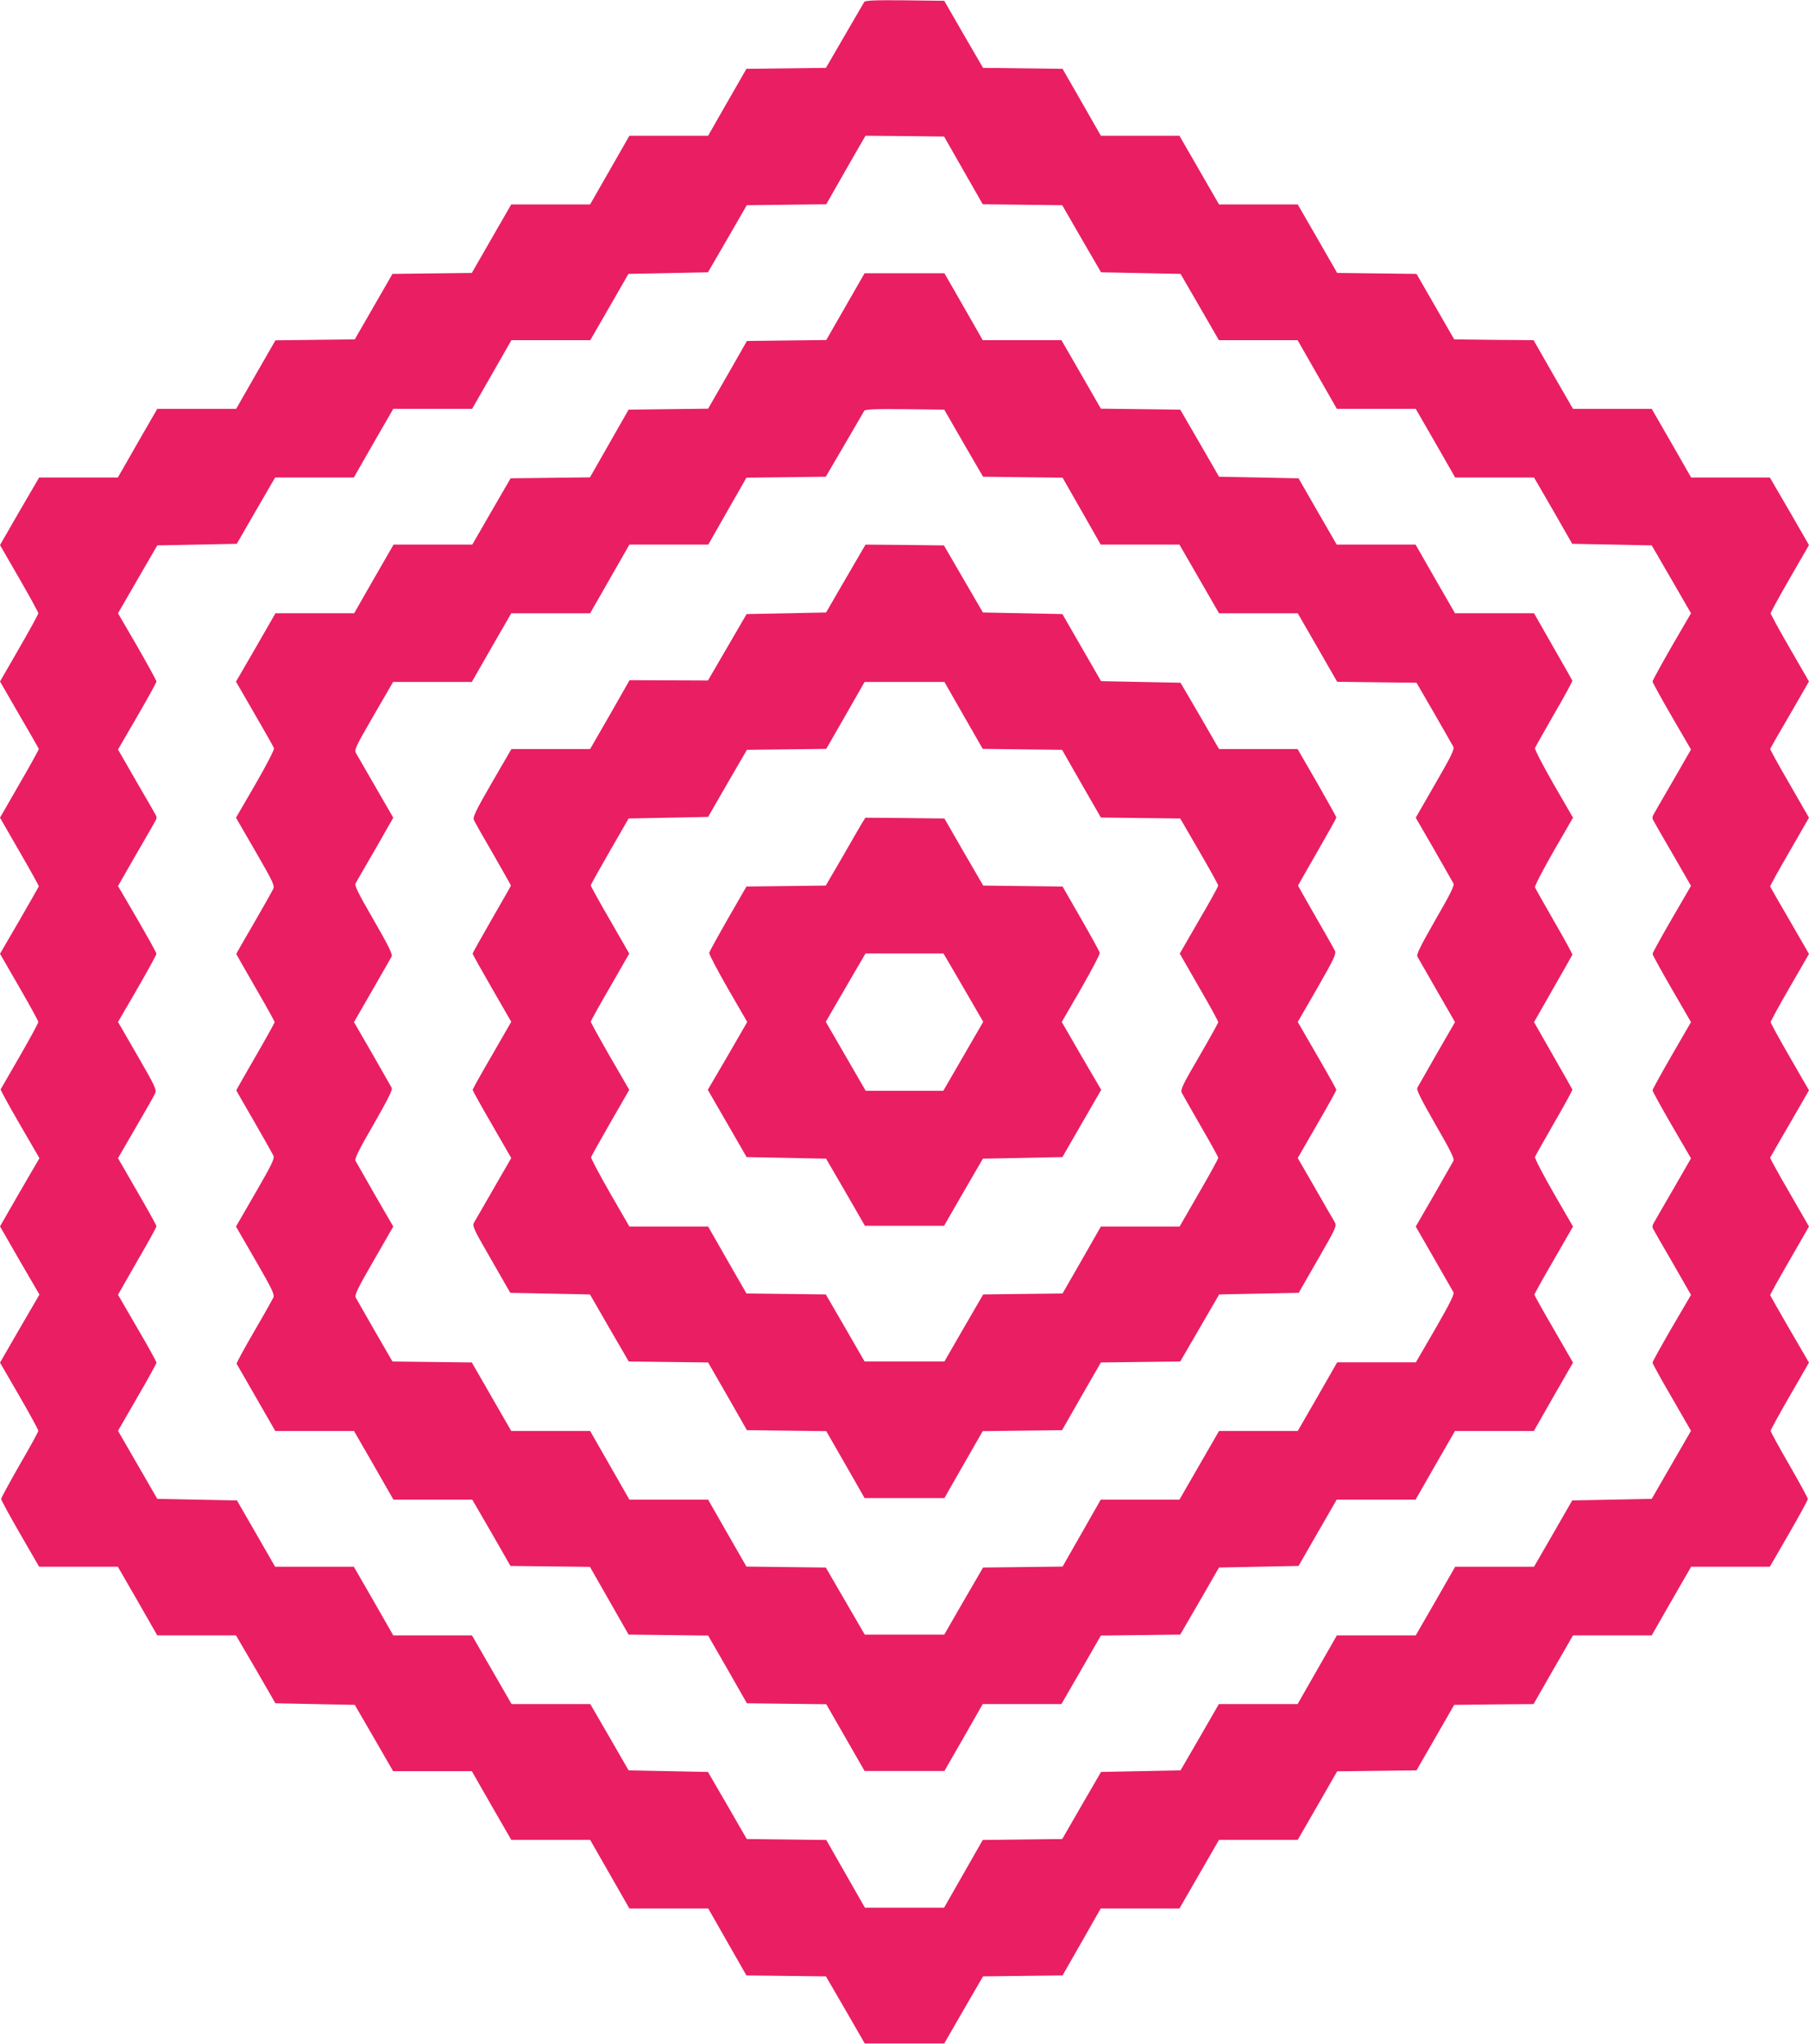
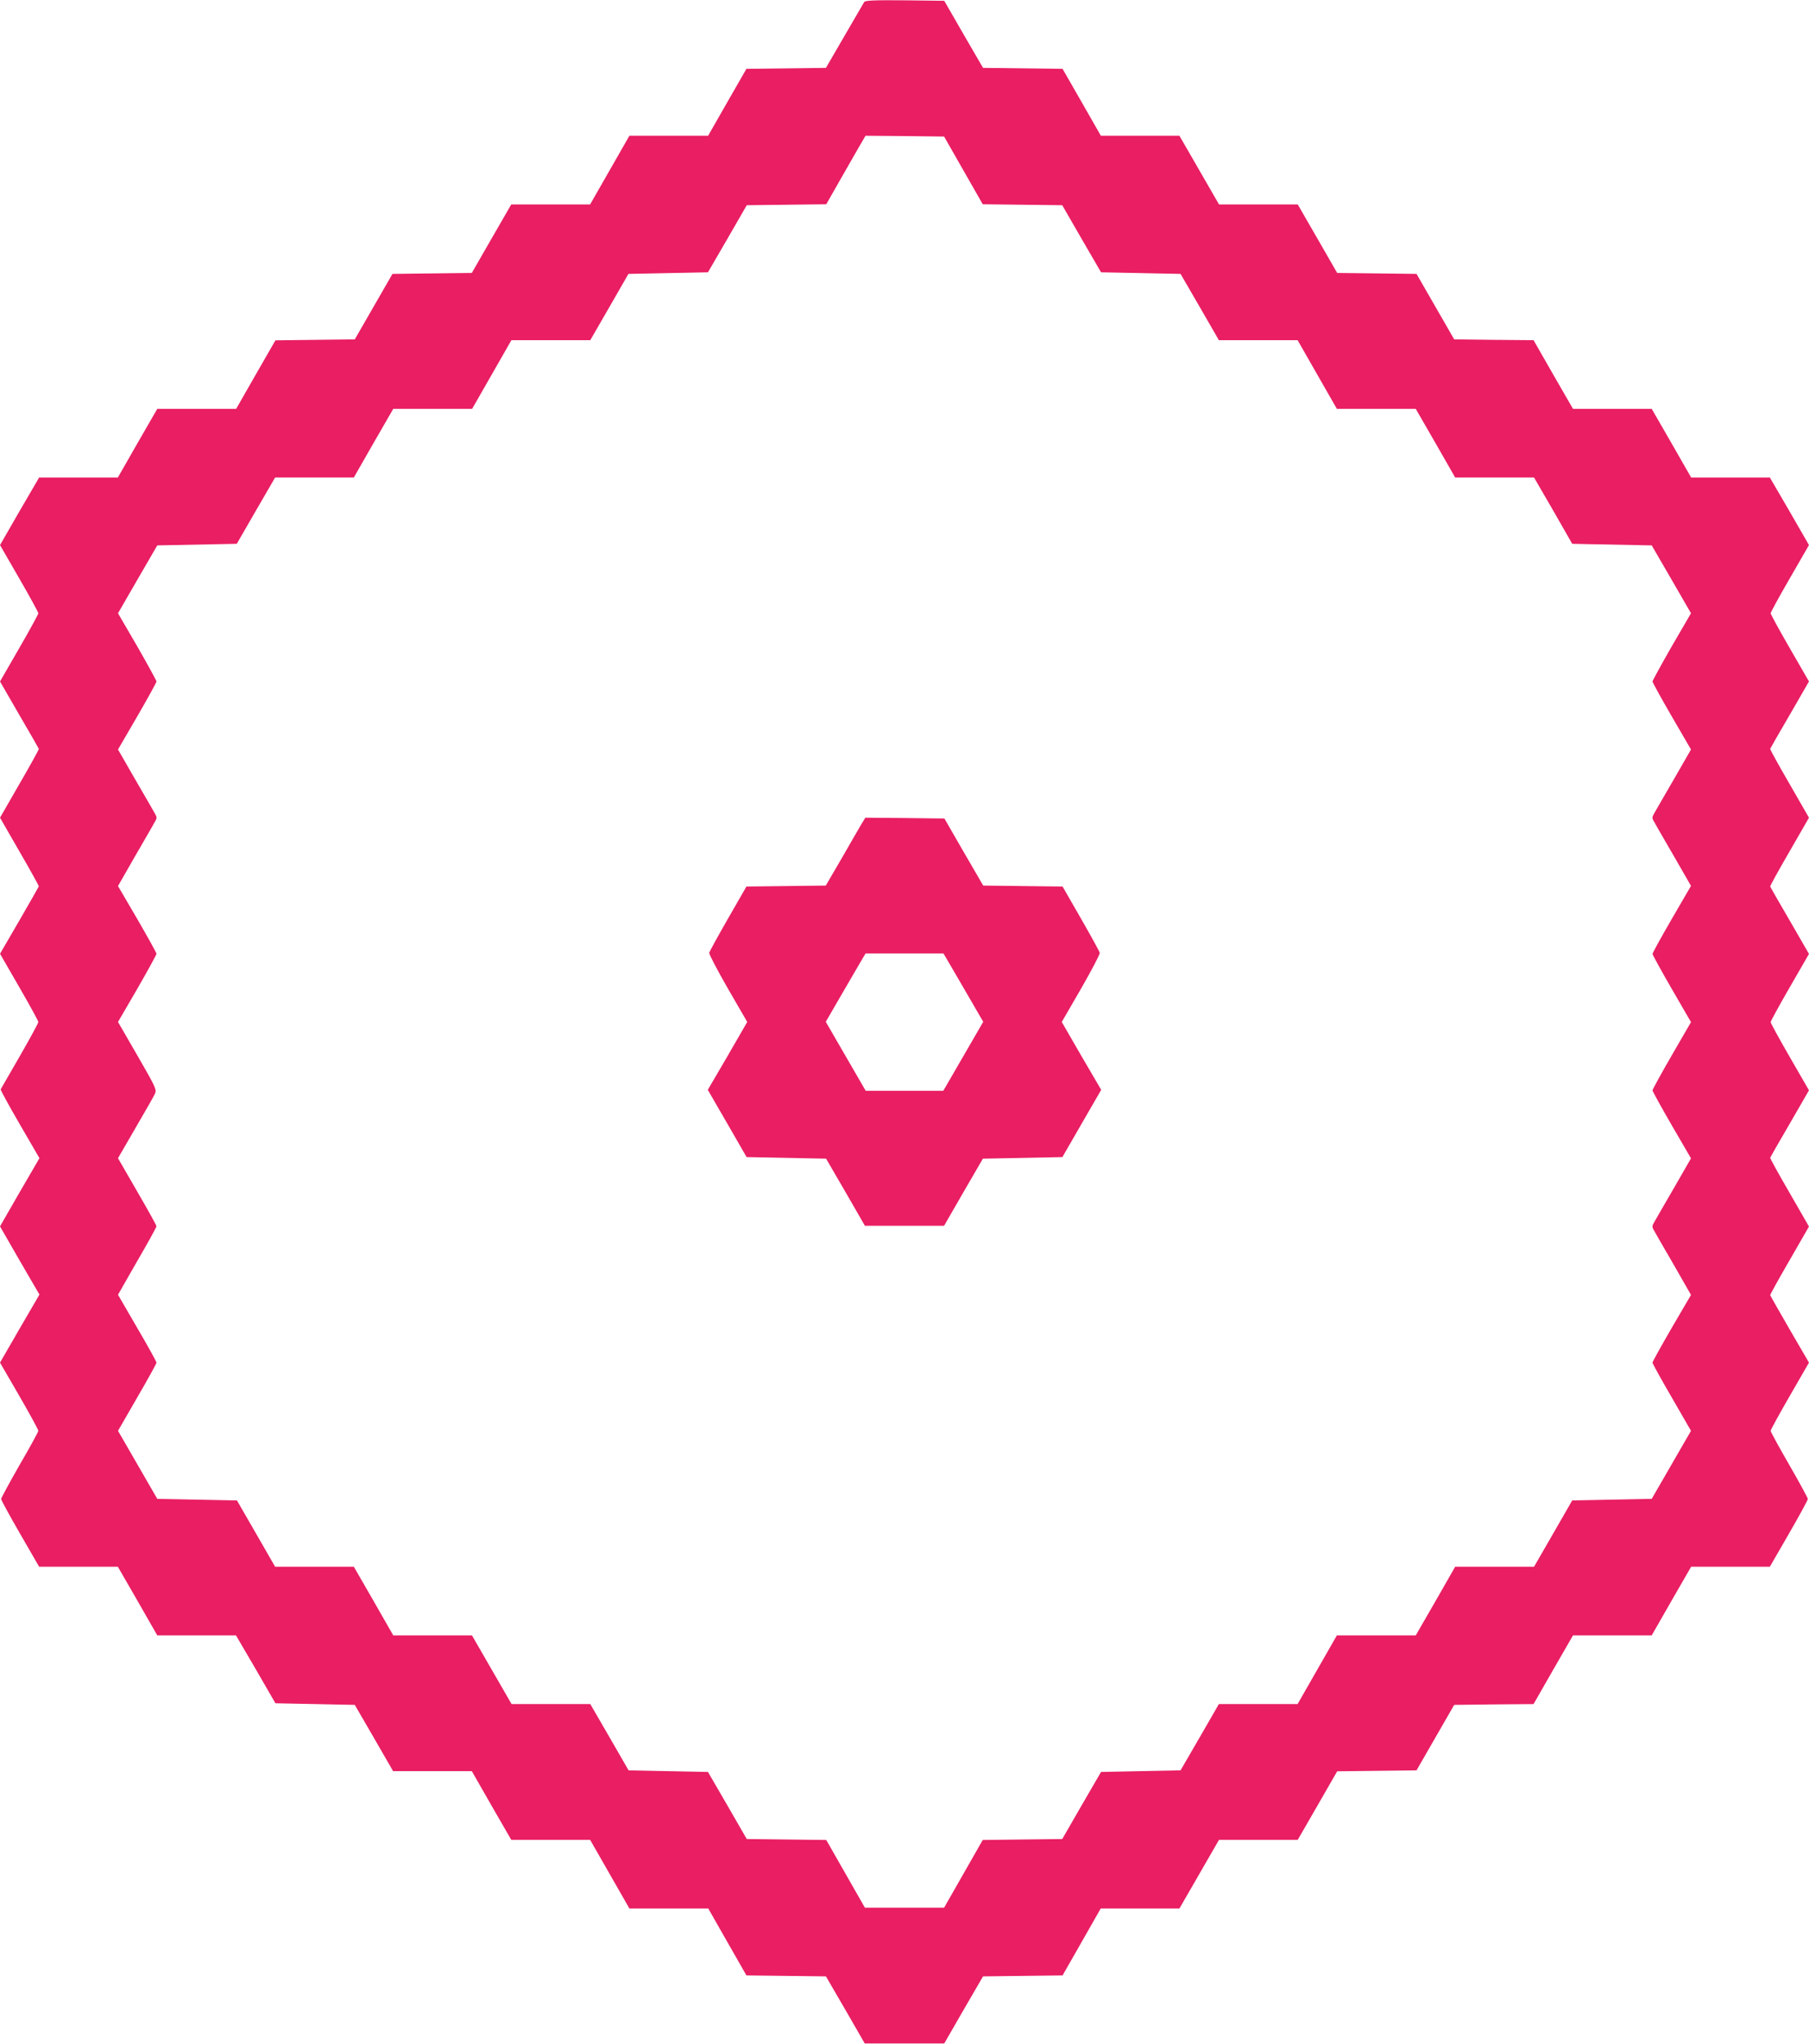
<svg xmlns="http://www.w3.org/2000/svg" version="1.0" width="1133pt" height="1280pt" viewBox="0 0 1133 1280" preserveAspectRatio="xMidYMid meet">
  <g transform="translate(0,1280) scale(0.1,-0.1)" fill="#e91e63" stroke="none">
    <path d="M5413 12788 c-4 -7 -60 -103 -124 -213 l-116 -200 -249 -3 -249 -3 -120 -209 -120 -210 -246 0 -247 0 -123 -215 -123 -215 -247 0 -247 0 -124 -215 -123 -214 -249 -3 -248 -3 -118 -205 -118 -205 -249 -3 -248 -3 -123 -214 -123 -215 -247 0 -247 0 -124 -215 -123 -215 -247 0 -246 0 -123 -211 -122 -212 120 -208 c66 -114 120 -213 120 -219 0 -6 -54 -105 -120 -219 l-120 -208 120 -208 c67 -114 122 -211 123 -214 1 -4 -53 -102 -121 -219 l-122 -212 122 -212 c68 -117 122 -215 121 -218 -1 -3 -56 -100 -122 -214 l-121 -208 120 -208 c66 -114 120 -213 120 -219 0 -7 -52 -103 -116 -214 -64 -111 -118 -205 -120 -208 -2 -3 52 -102 120 -219 l123 -212 -124 -213 -123 -214 123 -214 124 -213 -124 -213 -123 -213 120 -207 c66 -114 120 -213 120 -220 0 -6 -52 -102 -117 -213 -64 -112 -116 -208 -116 -214 0 -6 53 -104 119 -218 l119 -206 247 0 246 0 124 -215 123 -215 247 0 246 0 124 -212 123 -213 249 -5 248 -5 120 -207 120 -208 246 0 247 0 123 -215 124 -215 247 0 247 0 123 -215 123 -215 247 0 247 0 119 -209 120 -210 249 -3 249 -3 122 -210 121 -210 249 0 249 0 121 210 122 210 249 3 249 3 120 210 119 209 247 0 246 0 124 215 124 215 247 0 246 0 124 215 123 214 249 3 248 3 118 205 118 205 249 3 248 2 123 215 124 215 246 0 247 0 123 215 124 215 246 0 247 0 119 206 c66 114 119 212 119 218 0 6 -52 102 -116 213 -64 111 -117 207 -117 214 0 6 54 105 120 219 l120 208 -121 208 c-66 114 -121 211 -122 214 -1 3 53 101 121 218 l122 212 -122 212 c-68 117 -122 215 -121 219 1 3 56 100 123 214 l120 208 -120 208 c-66 114 -120 213 -120 219 0 6 54 105 120 219 l120 208 -120 208 c-67 114 -122 211 -123 214 -1 4 53 102 121 219 l122 212 -122 212 c-68 117 -122 215 -121 219 1 3 56 100 123 214 l120 208 -120 208 c-66 114 -120 213 -120 219 0 6 54 105 120 219 l120 208 -122 212 -123 211 -246 0 -247 0 -123 215 -124 215 -247 0 -246 0 -124 215 -123 215 -248 2 -249 3 -118 205 -118 205 -248 3 -249 3 -123 214 -124 215 -246 0 -247 0 -124 215 -124 215 -246 0 -246 0 -120 210 -120 209 -249 3 -249 3 -122 210 -121 210 -246 3 c-191 2 -248 -1 -255 -10z m621 -1055 l121 -212 249 -3 249 -3 121 -210 122 -210 249 -5 249 -5 120 -207 120 -208 247 0 246 0 123 -215 123 -215 247 0 247 0 124 -215 123 -215 247 0 247 0 120 -207 119 -208 249 -5 249 -5 123 -212 123 -213 -121 -208 c-66 -115 -120 -214 -120 -219 0 -6 54 -104 120 -218 l121 -208 -107 -186 c-59 -102 -115 -198 -123 -213 -15 -25 -15 -31 0 -55 8 -16 64 -112 123 -214 l107 -186 -121 -208 c-66 -114 -120 -212 -120 -218 0 -5 54 -104 120 -218 l121 -209 -121 -209 c-66 -114 -120 -213 -120 -218 0 -6 54 -104 120 -218 l121 -208 -107 -186 c-59 -102 -115 -198 -123 -213 -15 -25 -15 -31 0 -55 8 -16 64 -112 123 -214 l107 -187 -121 -207 c-66 -114 -120 -211 -120 -217 0 -6 54 -104 121 -219 l120 -208 -123 -213 -123 -213 -249 -5 -249 -5 -119 -207 -120 -208 -247 0 -247 0 -123 -215 -124 -215 -247 0 -247 0 -123 -215 -123 -215 -246 0 -247 0 -120 -208 -120 -207 -249 -5 -249 -5 -122 -210 -121 -210 -249 -3 -249 -3 -121 -212 -121 -212 -248 0 -248 0 -121 212 -121 212 -249 3 -249 3 -121 210 -122 210 -249 5 -248 5 -120 208 -120 207 -246 0 -247 0 -124 215 -124 215 -246 0 -247 0 -123 215 -124 215 -246 0 -247 0 -119 207 -120 208 -249 5 -250 5 -123 213 -123 213 120 208 c67 115 121 213 121 219 0 6 -54 104 -121 218 l-120 207 120 210 c67 115 121 213 121 219 0 5 -54 103 -121 218 l-120 208 110 190 c61 104 116 201 122 215 11 24 2 43 -110 237 l-122 211 121 208 c66 115 120 213 120 219 0 6 -54 103 -120 217 l-121 207 107 187 c59 102 115 198 123 214 15 24 15 30 0 55 -8 15 -64 111 -123 213 l-107 186 121 208 c66 114 120 212 120 218 0 5 -54 104 -120 219 l-121 208 123 213 123 212 249 5 249 5 120 208 120 207 246 0 247 0 123 215 124 215 247 0 247 0 123 215 123 215 247 0 247 0 120 208 119 207 249 5 249 5 122 210 121 210 249 3 249 3 78 137 c43 75 98 172 123 215 l45 77 246 -2 246 -3 121 -212z" />
-     <path d="M5295 10880 l-120 -209 -248 -3 -249 -3 -121 -212 -122 -212 -249 -3 -249 -3 -121 -212 -121 -212 -249 -3 -248 -3 -120 -207 -120 -208 -246 0 -247 0 -124 -215 -123 -215 -247 0 -246 0 -16 -28 c-8 -15 -64 -111 -123 -214 l-108 -186 116 -201 c64 -110 119 -207 122 -216 3 -8 -46 -104 -116 -225 l-122 -210 122 -211 c111 -192 121 -214 111 -236 -7 -14 -61 -110 -121 -214 -61 -104 -110 -190 -110 -192 0 -2 54 -97 120 -211 66 -114 120 -211 120 -216 0 -5 -54 -102 -120 -216 -66 -114 -120 -209 -120 -211 0 -2 50 -89 111 -194 61 -106 115 -202 121 -214 9 -19 -7 -52 -112 -234 l-122 -211 122 -211 c105 -182 121 -215 112 -234 -6 -12 -60 -109 -122 -215 -61 -105 -110 -195 -108 -199 2 -4 57 -100 123 -214 l119 -207 247 0 246 0 124 -215 123 -215 247 0 247 0 120 -207 119 -208 249 -3 249 -3 121 -212 121 -212 249 -3 249 -3 122 -212 121 -212 249 -3 248 -3 120 -209 120 -209 250 0 250 0 120 209 120 210 247 0 246 0 124 215 123 214 249 3 248 3 122 210 121 210 249 5 249 5 119 207 120 208 247 0 247 0 123 215 124 215 247 0 247 0 122 214 123 214 -121 210 c-67 115 -121 212 -121 216 0 3 54 101 121 216 l121 210 -122 211 c-67 117 -119 217 -116 225 3 8 58 105 121 215 64 110 115 204 113 207 -2 4 -56 101 -122 215 l-118 207 118 207 c66 114 120 211 122 215 2 3 -49 97 -113 207 -63 110 -118 207 -121 215 -3 8 49 108 116 225 l122 211 -122 211 c-67 117 -119 217 -116 225 3 8 58 105 121 215 64 110 115 204 113 207 -2 4 -56 101 -122 215 l-118 207 -248 0 -247 0 -124 215 -123 215 -247 0 -247 0 -120 208 -119 207 -249 5 -249 5 -121 210 -122 210 -248 3 -249 3 -123 214 -124 215 -246 0 -247 0 -120 210 -120 209 -250 0 -250 0 -120 -209z m740 -855 l122 -210 249 -3 249 -3 120 -210 119 -209 247 0 246 0 124 -215 124 -215 247 0 246 0 124 -215 123 -214 249 -3 248 -3 110 -190 c60 -104 114 -199 120 -210 8 -17 -11 -57 -113 -233 l-122 -212 114 -197 c62 -109 117 -205 122 -214 8 -12 -19 -67 -113 -229 -92 -161 -120 -217 -113 -229 5 -9 60 -105 122 -213 l114 -198 -114 -197 c-62 -109 -117 -205 -122 -214 -7 -12 21 -68 113 -229 94 -162 121 -217 113 -229 -5 -9 -60 -105 -122 -214 l-114 -197 114 -198 c62 -108 117 -204 122 -213 7 -12 -20 -67 -112 -227 l-123 -212 -246 0 -247 0 -123 -215 -124 -215 -246 0 -247 0 -124 -215 -124 -215 -246 0 -247 0 -119 -209 -120 -210 -249 -3 -249 -3 -122 -210 -121 -210 -249 0 -249 0 -122 210 -122 210 -248 3 -249 3 -120 209 -120 210 -246 0 -247 0 -123 215 -123 215 -247 0 -247 0 -124 215 -123 214 -249 3 -248 3 -110 190 c-60 105 -114 199 -120 210 -8 17 11 57 113 233 l122 212 -114 197 c-62 109 -117 205 -122 214 -8 12 19 67 113 229 92 161 120 217 113 229 -5 9 -60 105 -122 214 l-114 197 114 198 c62 108 117 204 122 213 7 12 -20 68 -113 229 -95 164 -121 216 -113 229 5 9 60 105 123 213 l113 198 -108 187 c-60 104 -115 199 -123 213 -15 25 -11 33 107 238 l123 212 246 0 247 0 123 215 124 215 247 0 247 0 123 215 123 215 247 0 247 0 119 209 120 210 249 3 248 3 117 200 c64 110 120 206 124 213 7 9 64 12 255 10 l246 -3 121 -210z" />
-     <path d="M5376 9313 c-25 -43 -81 -139 -124 -213 l-78 -135 -249 -5 -249 -5 -121 -208 -121 -208 -245 1 -246 1 -123 -216 -124 -215 -247 0 -246 0 -123 -212 c-101 -175 -120 -215 -112 -232 5 -12 59 -108 121 -214 61 -106 111 -195 111 -197 0 -2 -54 -97 -120 -211 -66 -115 -120 -211 -120 -215 0 -4 54 -101 121 -217 l121 -210 -121 -210 c-67 -115 -121 -212 -121 -216 0 -4 54 -102 121 -217 l121 -210 -108 -187 c-59 -103 -114 -199 -123 -213 -14 -26 -12 -32 105 -235 l120 -209 249 -5 250 -5 121 -210 122 -210 248 -3 249 -3 122 -212 121 -212 249 -3 248 -3 120 -209 120 -210 250 0 250 0 120 210 120 209 248 3 249 3 121 212 122 212 249 3 248 3 122 210 122 210 249 5 249 5 120 209 c117 203 119 209 105 235 -9 14 -64 110 -123 213 l-108 187 121 210 c67 115 121 213 121 217 0 3 -54 101 -121 216 l-121 209 122 211 c105 184 120 215 111 235 -6 12 -60 108 -121 213 -60 105 -110 193 -110 195 0 1 54 97 120 211 66 115 120 211 120 215 0 4 -55 102 -121 218 l-122 211 -246 0 -246 0 -120 208 -121 207 -249 5 -249 5 -121 210 -121 210 -249 5 -249 5 -122 210 -122 210 -245 3 -246 2 -45 -77z m659 -993 l120 -209 248 -3 249 -3 121 -212 122 -212 249 -3 248 -3 119 -205 c66 -113 119 -210 119 -215 0 -6 -54 -104 -121 -218 l-120 -208 120 -209 c67 -115 121 -214 121 -220 0 -5 -54 -103 -120 -216 -105 -180 -118 -208 -108 -227 6 -12 60 -106 119 -209 60 -103 109 -192 109 -198 0 -6 -54 -105 -121 -220 l-121 -210 -246 0 -247 0 -120 -210 -120 -209 -249 -3 -248 -3 -122 -210 -121 -210 -250 0 -250 0 -121 210 -122 210 -248 3 -249 3 -120 209 -120 210 -247 0 -246 0 -122 211 c-66 116 -120 217 -118 223 2 7 56 104 121 217 l118 205 -121 209 c-66 115 -120 213 -120 218 0 4 54 102 121 217 l120 209 -120 209 c-67 115 -121 213 -121 218 0 5 54 101 119 214 l118 205 249 5 249 5 121 210 122 210 248 3 249 3 120 209 120 210 250 0 250 0 120 -210z" />
    <path d="M5397 7643 c-12 -21 -68 -116 -123 -213 l-102 -175 -248 -3 -249 -3 -115 -200 c-63 -110 -116 -206 -118 -215 -2 -8 51 -109 117 -224 l121 -209 -123 -213 -124 -212 122 -211 121 -210 249 -5 249 -5 122 -210 121 -210 248 0 248 0 121 210 122 210 249 5 249 5 121 210 122 211 -124 212 -123 213 121 209 c66 115 119 216 117 224 -2 9 -55 105 -118 215 l-115 200 -249 3 -248 3 -122 210 -121 210 -248 3 -247 2 -23 -37z m566 -905 c30 -51 86 -148 125 -215 l70 -121 -125 -216 -125 -216 -243 0 -243 0 -125 216 -125 216 70 121 c39 67 95 164 125 215 l54 92 244 0 244 0 54 -92z" />
  </g>
</svg>